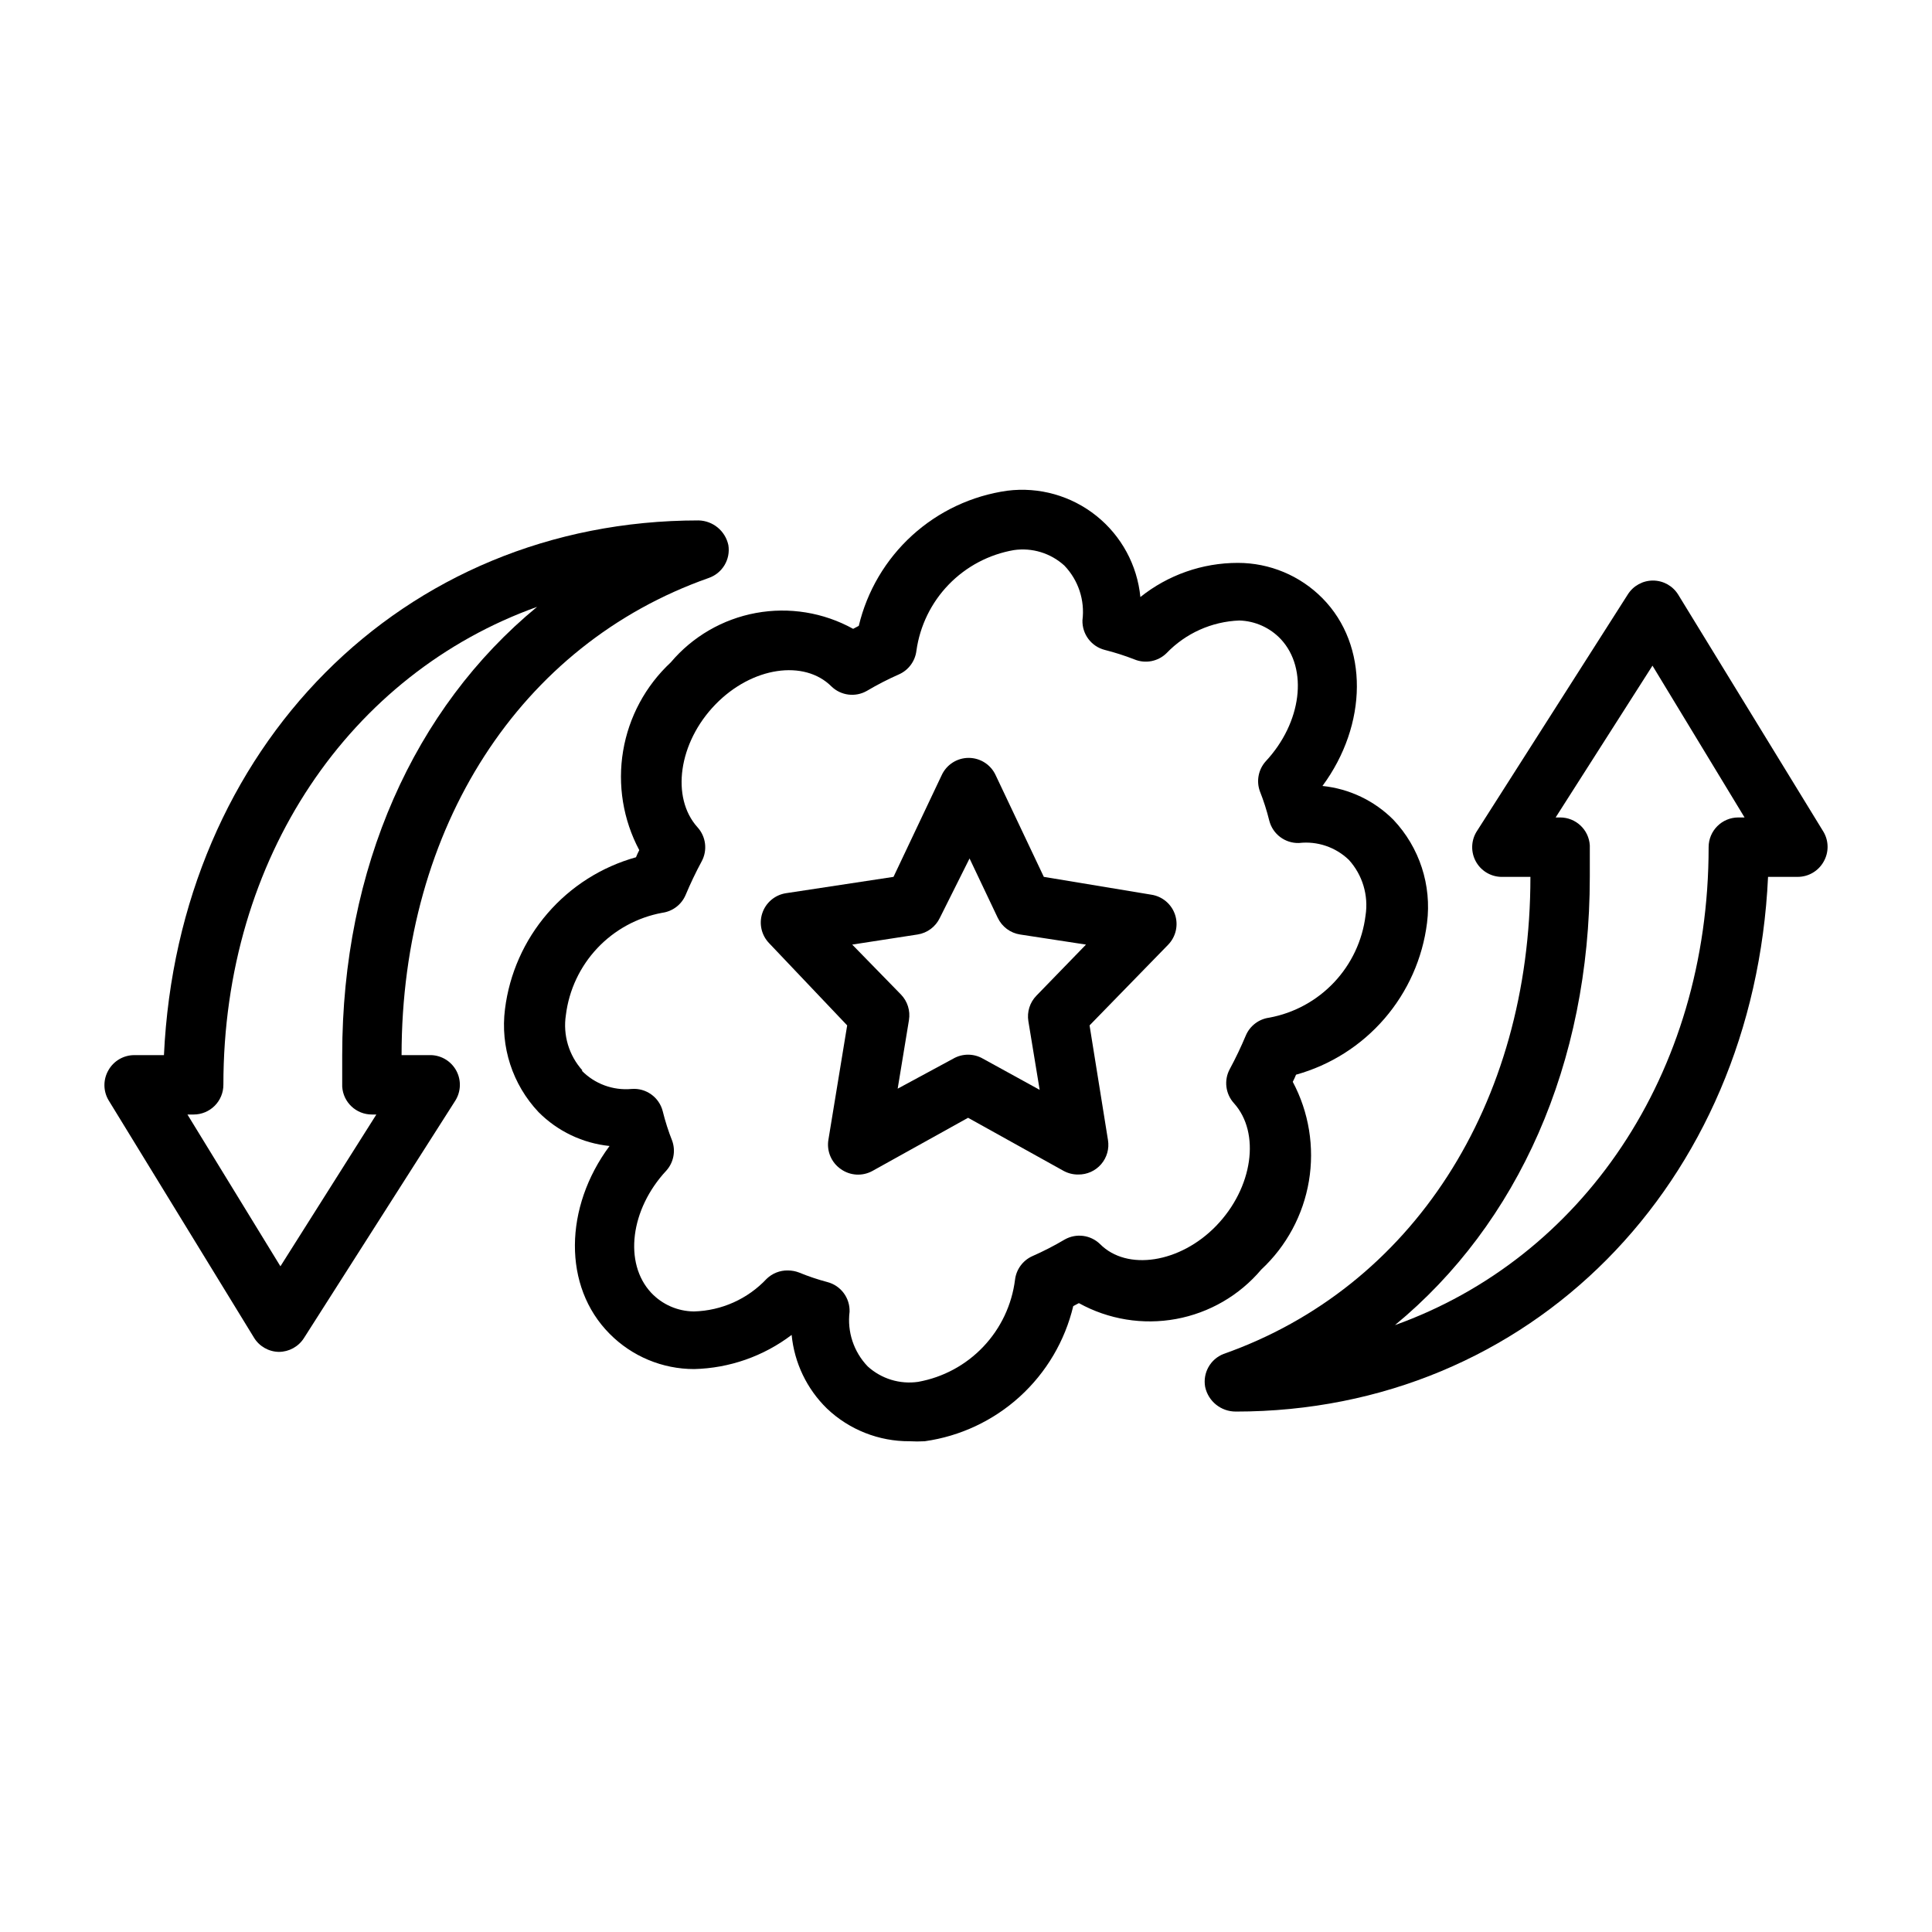
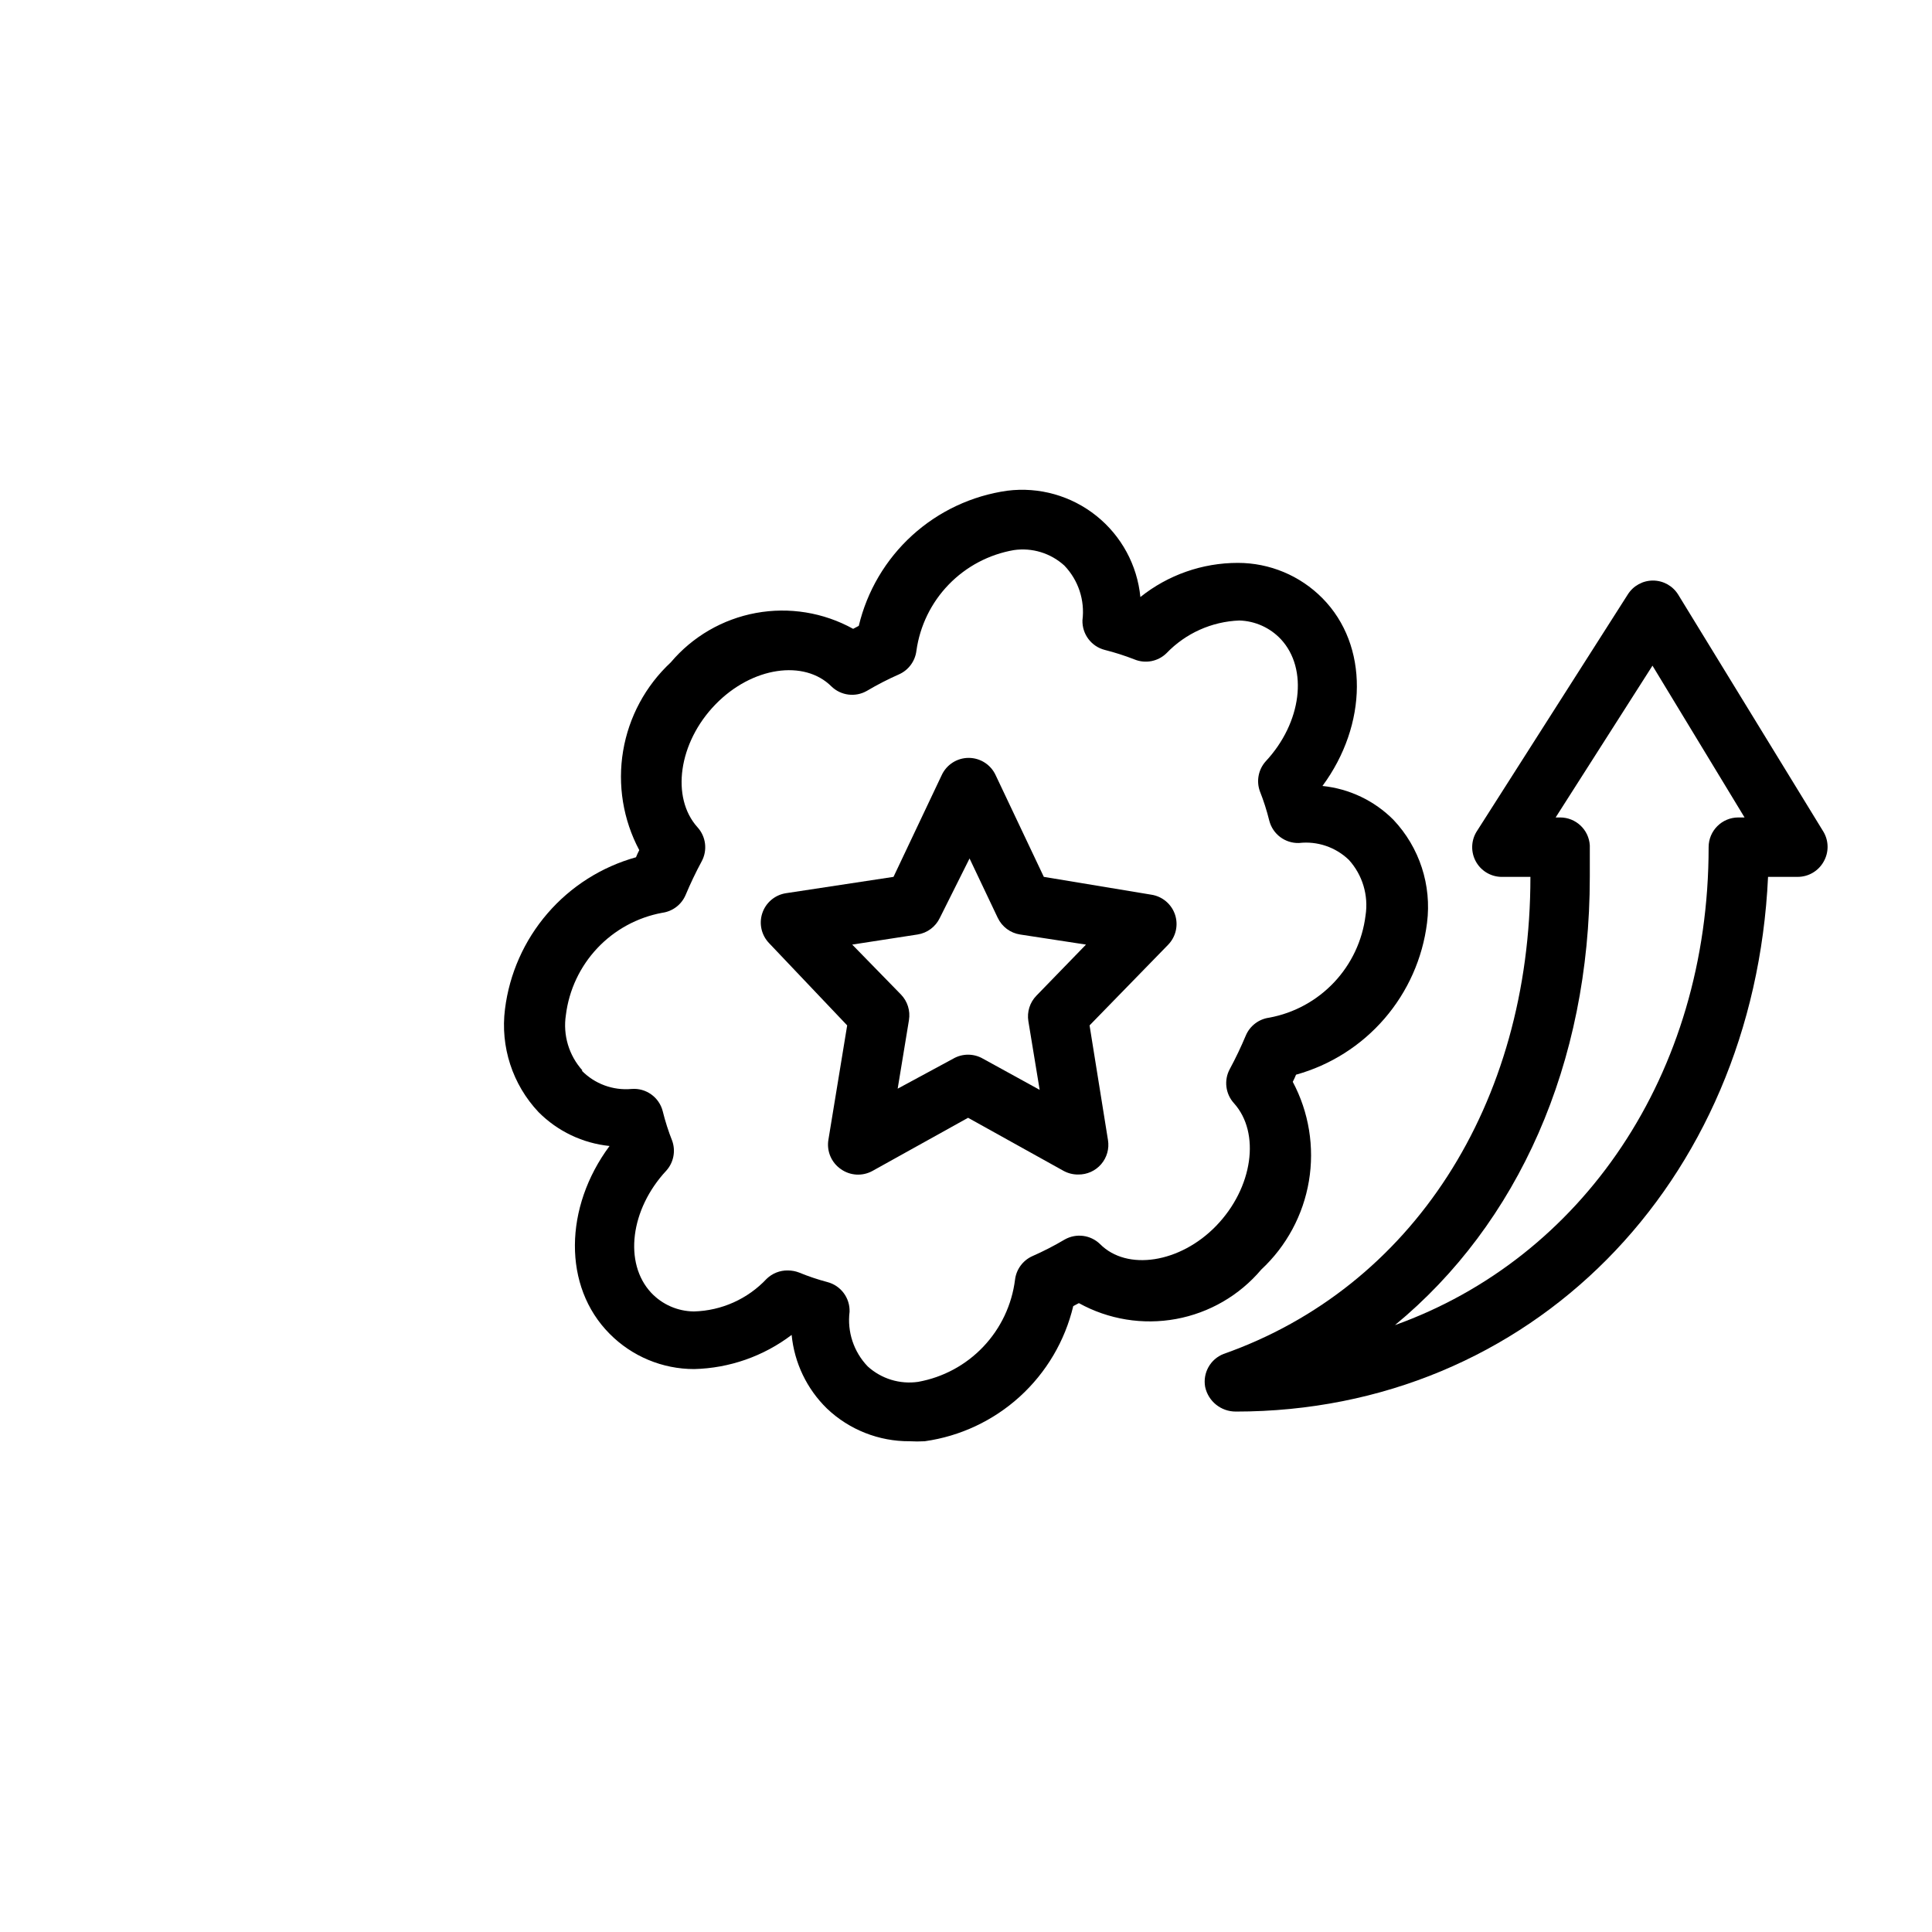
<svg xmlns="http://www.w3.org/2000/svg" fill="#000000" width="800px" height="800px" version="1.1" viewBox="144 144 512 512">
  <g>
    <path d="m305.54 497.45c5.922 6 14.004 9.375 22.434 9.367 9.344-0.234 18.375-3.398 25.82-9.051 0.719 7.41 4.035 14.328 9.367 19.523 5.902 5.606 13.746 8.707 21.887 8.656 1.336 0.078 2.676 0.078 4.012 0 9.402-1.32 18.184-5.445 25.207-11.836 7.019-6.391 11.953-14.746 14.156-23.98l1.496-0.789v0.004c7.84 4.336 16.941 5.82 25.758 4.199 8.812-1.621 16.793-6.25 22.574-13.098 6.676-6.215 11.113-14.461 12.625-23.457 1.508-8.996 0.004-18.238-4.281-26.293 0.32-0.613 0.609-1.246 0.867-1.891 9.109-2.535 17.262-7.703 23.441-14.863 6.176-7.156 10.098-15.98 11.273-25.359 1.273-9.98-1.992-20.004-8.895-27.316-5.043-5.078-11.695-8.25-18.816-8.977 11.965-16.215 12.359-37.234 0-49.75-5.922-6-14.004-9.375-22.434-9.367-9.387-0.004-18.492 3.191-25.82 9.051-0.824-8.461-5.039-16.23-11.684-21.535-6.641-5.309-15.148-7.707-23.582-6.644-9.402 1.324-18.184 5.449-25.207 11.836-7.019 6.391-11.953 14.746-14.152 23.98l-1.496 0.789c-7.844-4.34-16.945-5.824-25.762-4.203-8.812 1.625-16.789 6.25-22.574 13.098-6.676 6.215-11.113 14.461-12.621 23.457-1.512 8.996-0.008 18.238 4.277 26.293-0.32 0.613-0.609 1.246-0.867 1.891-9.105 2.535-17.262 7.707-23.438 14.863-6.18 7.156-10.102 15.98-11.277 25.363-1.27 9.977 1.992 20 8.895 27.316 5.047 5.074 11.695 8.246 18.816 8.973-12.047 16.215-12.438 37.234 0 49.75zm-7.164-69.746c-3.613-3.992-5.231-9.398-4.41-14.719 0.824-6.637 3.742-12.84 8.328-17.711 4.586-4.867 10.602-8.148 17.18-9.371 2.762-0.363 5.129-2.156 6.219-4.723 1.258-2.992 2.676-5.984 4.25-8.895 1.598-2.945 1.152-6.578-1.102-9.055-7.086-7.871-5.039-22.434 4.723-32.512 9.762-10.078 23.617-11.965 30.781-4.801 2.512 2.43 6.328 2.914 9.367 1.184 2.769-1.641 5.633-3.113 8.578-4.41 2.504-1.133 4.234-3.492 4.566-6.219 0.922-6.609 3.918-12.758 8.559-17.555s10.688-7.992 17.262-9.133c4.848-0.707 9.758 0.797 13.383 4.094 3.707 3.856 5.469 9.18 4.801 14.484-0.113 3.684 2.336 6.953 5.906 7.871 2.672 0.676 5.305 1.516 7.871 2.519 2.91 1.199 6.254 0.551 8.5-1.652 5.062-5.277 11.98-8.383 19.289-8.66 4.188 0.121 8.152 1.906 11.02 4.961 7.32 7.871 5.512 22.121-4.016 32.355-1.922 2.137-2.527 5.156-1.574 7.871 1.016 2.562 1.859 5.195 2.519 7.871 0.922 3.566 4.191 6.019 7.871 5.906 4.859-0.555 9.711 1.09 13.227 4.484 3.613 3.992 5.231 9.402 4.41 14.723-0.824 6.637-3.742 12.84-8.328 17.707-4.586 4.871-10.602 8.152-17.18 9.371-2.762 0.363-5.129 2.16-6.219 4.723-1.258 2.992-2.676 5.984-4.25 8.895-1.598 2.945-1.152 6.578 1.102 9.055 7.086 7.871 5.039 22.434-4.723 32.512-9.523 9.84-23.617 12.043-30.781 4.801-2.512-2.43-6.328-2.91-9.367-1.18-2.769 1.641-5.633 3.113-8.578 4.406-2.504 1.137-4.234 3.492-4.566 6.223-0.836 6.656-3.773 12.875-8.391 17.746-4.617 4.875-10.668 8.141-17.273 9.332-4.848 0.707-9.758-0.797-13.383-4.094-3.703-3.856-5.469-9.18-4.801-14.484 0.117-3.684-2.336-6.953-5.906-7.871-2.543-0.676-5.043-1.516-7.477-2.519-0.953-0.367-1.969-0.551-2.992-0.551-2.082-0.035-4.09 0.758-5.59 2.203-5.012 5.352-11.957 8.469-19.285 8.66-4.297-0.039-8.391-1.828-11.336-4.961-7.32-7.871-5.512-22.121 4.016-32.355v0.004c1.922-2.141 2.527-5.16 1.574-7.875-1.016-2.562-1.859-5.191-2.519-7.871-0.945-3.719-4.438-6.215-8.266-5.902-4.918 0.449-9.777-1.344-13.227-4.883z" />
    <path d="m368.51 415.74-4.961 30.23c-0.539 3.043 0.754 6.125 3.305 7.871 2.465 1.742 5.703 1.926 8.348 0.473l25.348-14.09 25.348 14.09c1.184 0.637 2.512 0.965 3.856 0.945 2.328 0.027 4.547-0.973 6.066-2.734 1.516-1.762 2.18-4.102 1.805-6.398l-4.879-30.387 20.859-21.41c2.008-2.094 2.703-5.117 1.812-7.875-0.918-2.828-3.356-4.902-6.297-5.352l-28.496-4.723-12.754-26.922c-1.281-2.809-4.078-4.609-7.164-4.609-3.086 0-5.883 1.801-7.164 4.609l-12.754 26.922-28.496 4.328c-2.941 0.453-5.379 2.523-6.297 5.356-0.891 2.758-0.195 5.781 1.812 7.871zm18.656-24.09c2.574-0.398 4.785-2.051 5.902-4.406l7.871-15.742 7.477 15.742h0.004c1.117 2.356 3.328 4.008 5.902 4.406l17.477 2.676-13.145 13.543c-1.742 1.789-2.531 4.305-2.125 6.769l2.992 18.184-15.035-8.266h-0.004c-2.434-1.406-5.434-1.406-7.871 0l-14.719 7.953 2.992-18.184-0.004-0.004c0.406-2.465-0.383-4.977-2.125-6.769l-12.91-13.227z" />
    <path d="m471.48 518.08c78.09 0 137.29-60.379 141.07-141.7h7.871c2.84-0.004 5.457-1.539 6.852-4.016 1.406-2.434 1.406-5.438 0-7.871l-38.574-62.977c-1.445-2.281-3.953-3.664-6.652-3.664-2.699 0-5.207 1.383-6.652 3.664l-40.148 62.977c-1.414 2.383-1.473 5.34-0.148 7.777 1.324 2.438 3.832 4 6.606 4.109h7.871c0 60.457-31.488 108.87-81.316 126.43-3.508 1.367-5.555 5.031-4.883 8.738 0.82 3.82 4.203 6.543 8.109 6.531zm93.836-141.7v-8.344c-0.25-4.164-3.703-7.406-7.875-7.402h-1.18l25.664-40.227 24.402 40.227h-1.652c-4.348 0-7.871 3.527-7.871 7.875 0 60.379-33.691 108.95-83.129 126.66 32.59-26.844 51.641-69.195 51.641-118.79z" />
-     <path d="m331.75 297.19c3.66-1.227 5.894-4.926 5.273-8.738-0.801-3.738-4.055-6.438-7.875-6.535-78.719 0-137.91 60.379-141.7 141.7h-7.871c-2.84 0.008-5.457 1.539-6.848 4.016-1.406 2.438-1.406 5.438 0 7.871l38.574 62.977h-0.004c1.41 2.312 3.906 3.742 6.613 3.781 2.676-0.008 5.168-1.371 6.613-3.621l40.148-62.977c1.488-2.383 1.598-5.379 0.285-7.863-1.316-2.484-3.856-4.078-6.664-4.184h-7.871c0-60.457 31.488-108.87 81.32-126.42zm-97.062 126.42v8.344c0.25 4.164 3.699 7.41 7.871 7.402h1.18l-25.426 40.227-24.641-40.227h1.652c2.09 0 4.09-0.832 5.566-2.305 1.477-1.477 2.309-3.481 2.309-5.566 0-60.379 33.691-108.95 83.129-126.66-32.594 26.84-51.641 69.191-51.641 118.79z" />
  </g>
</svg>